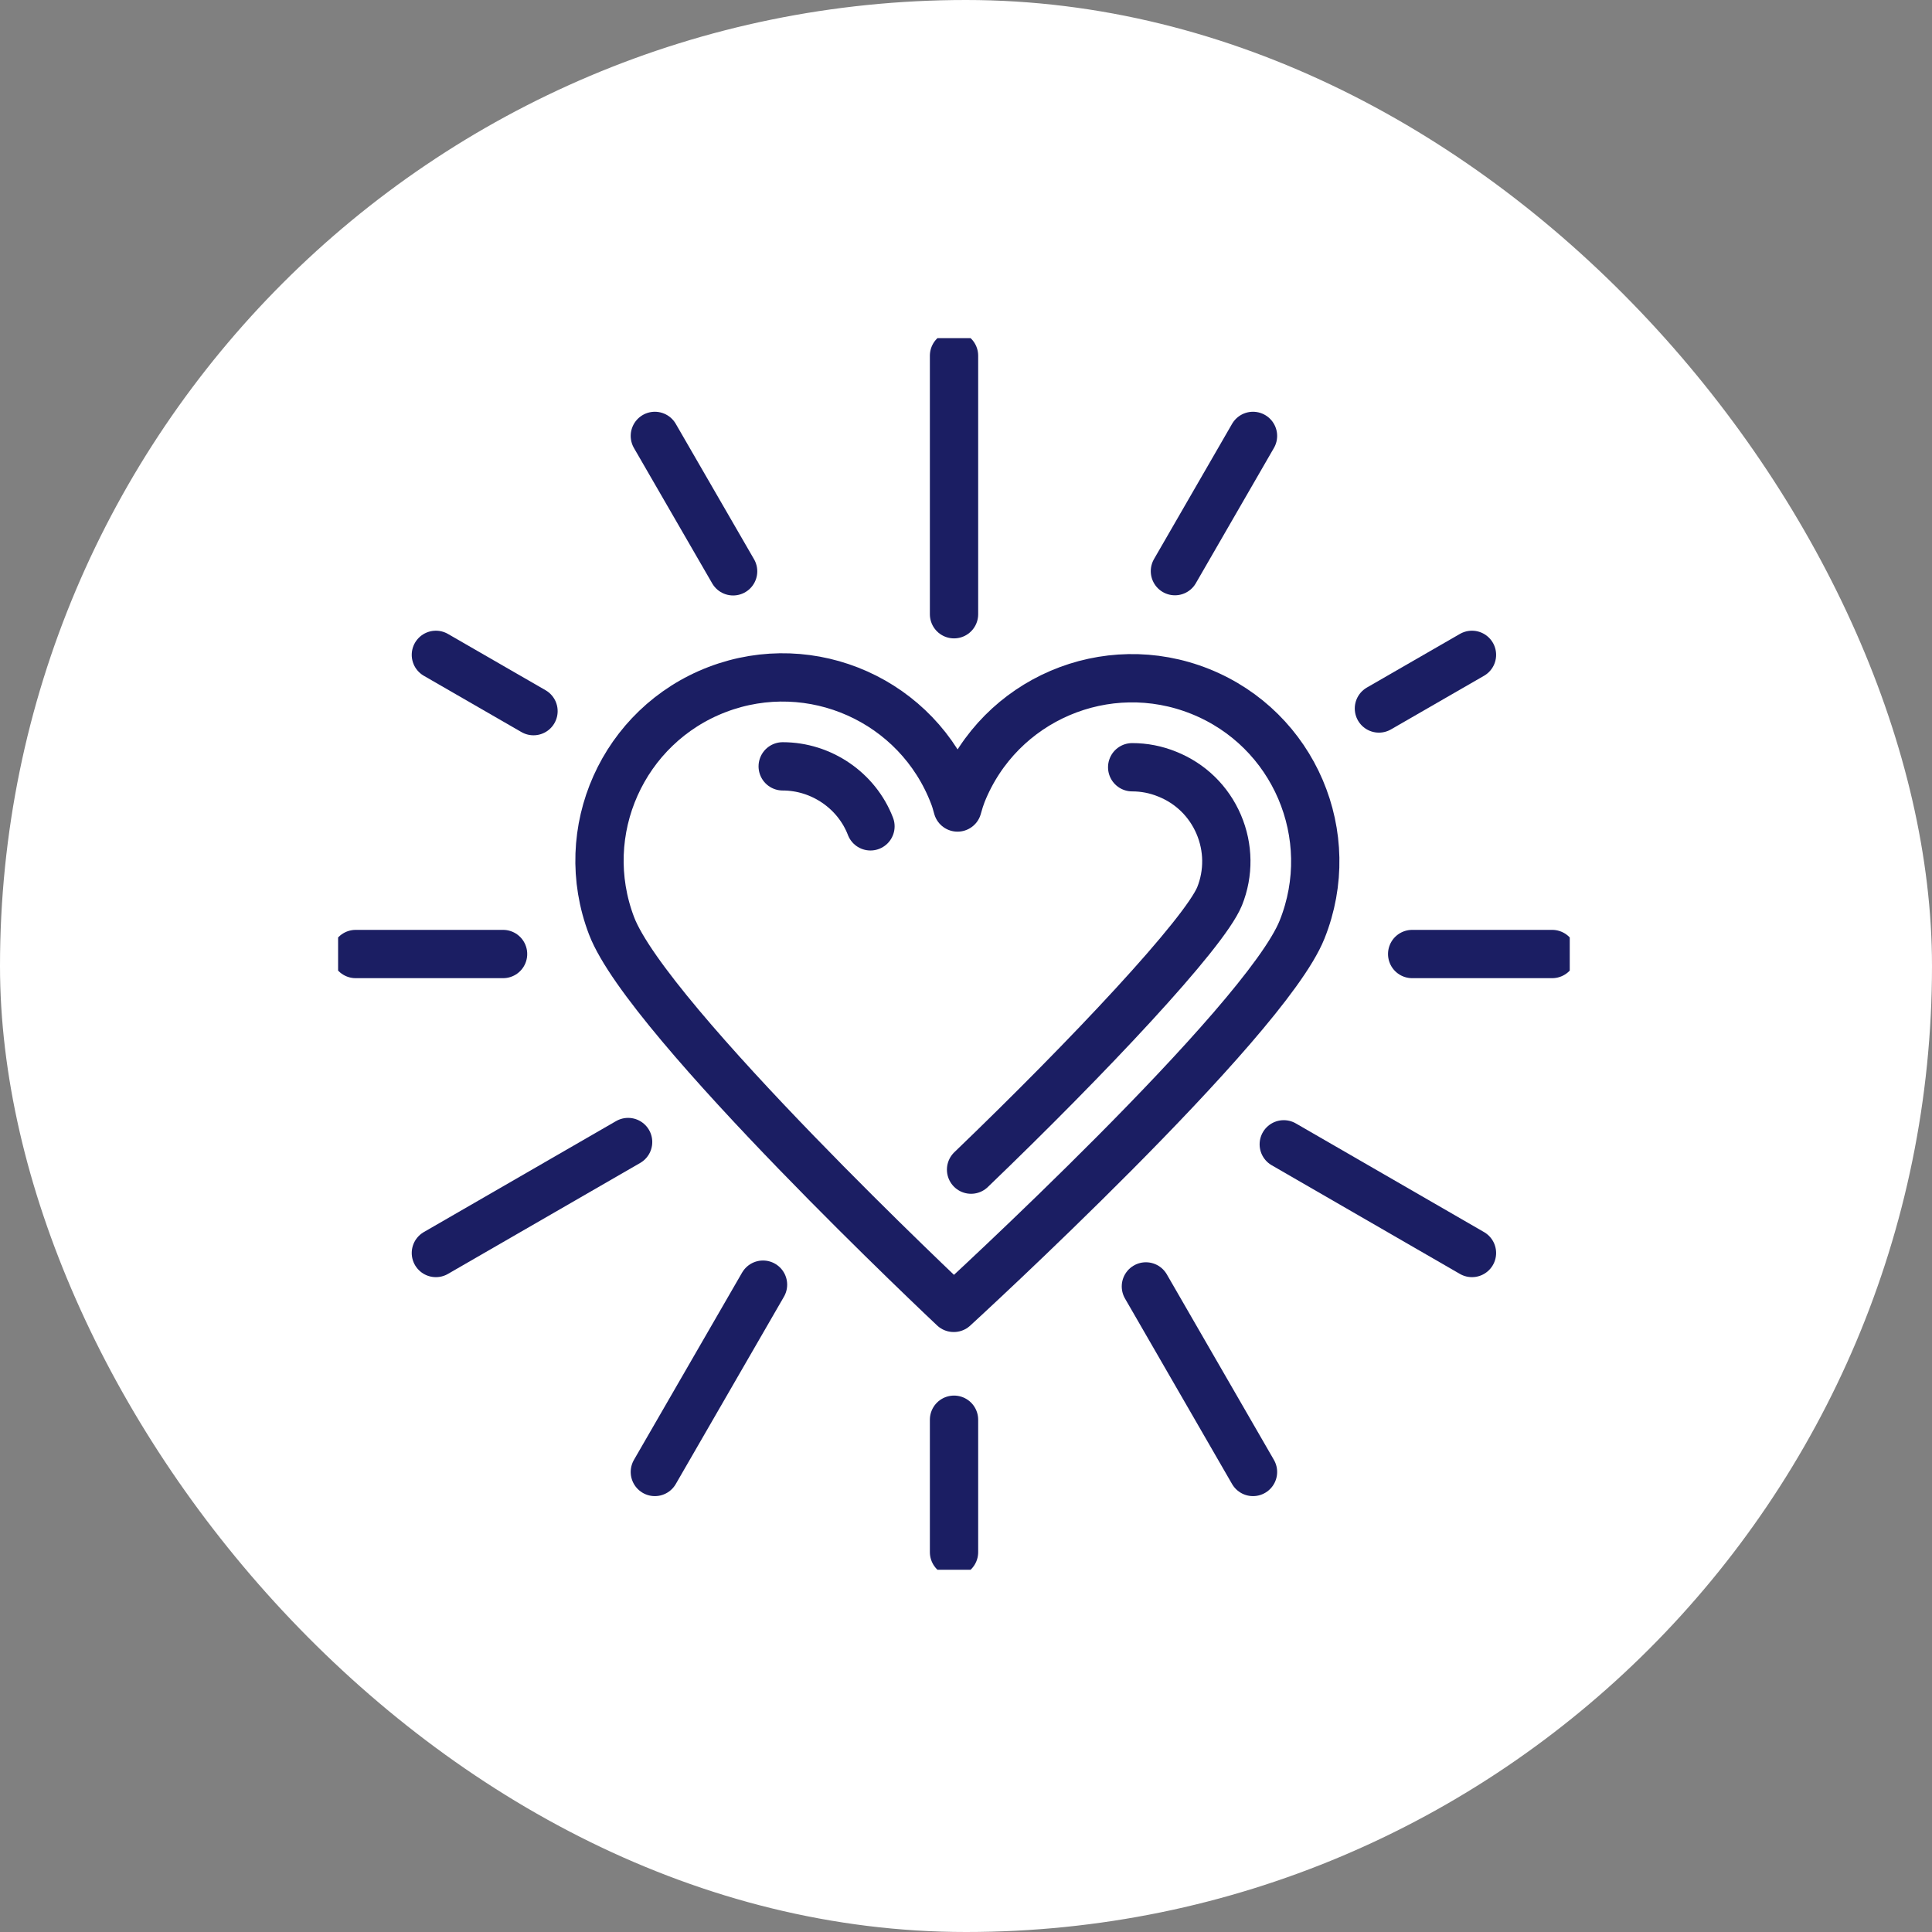
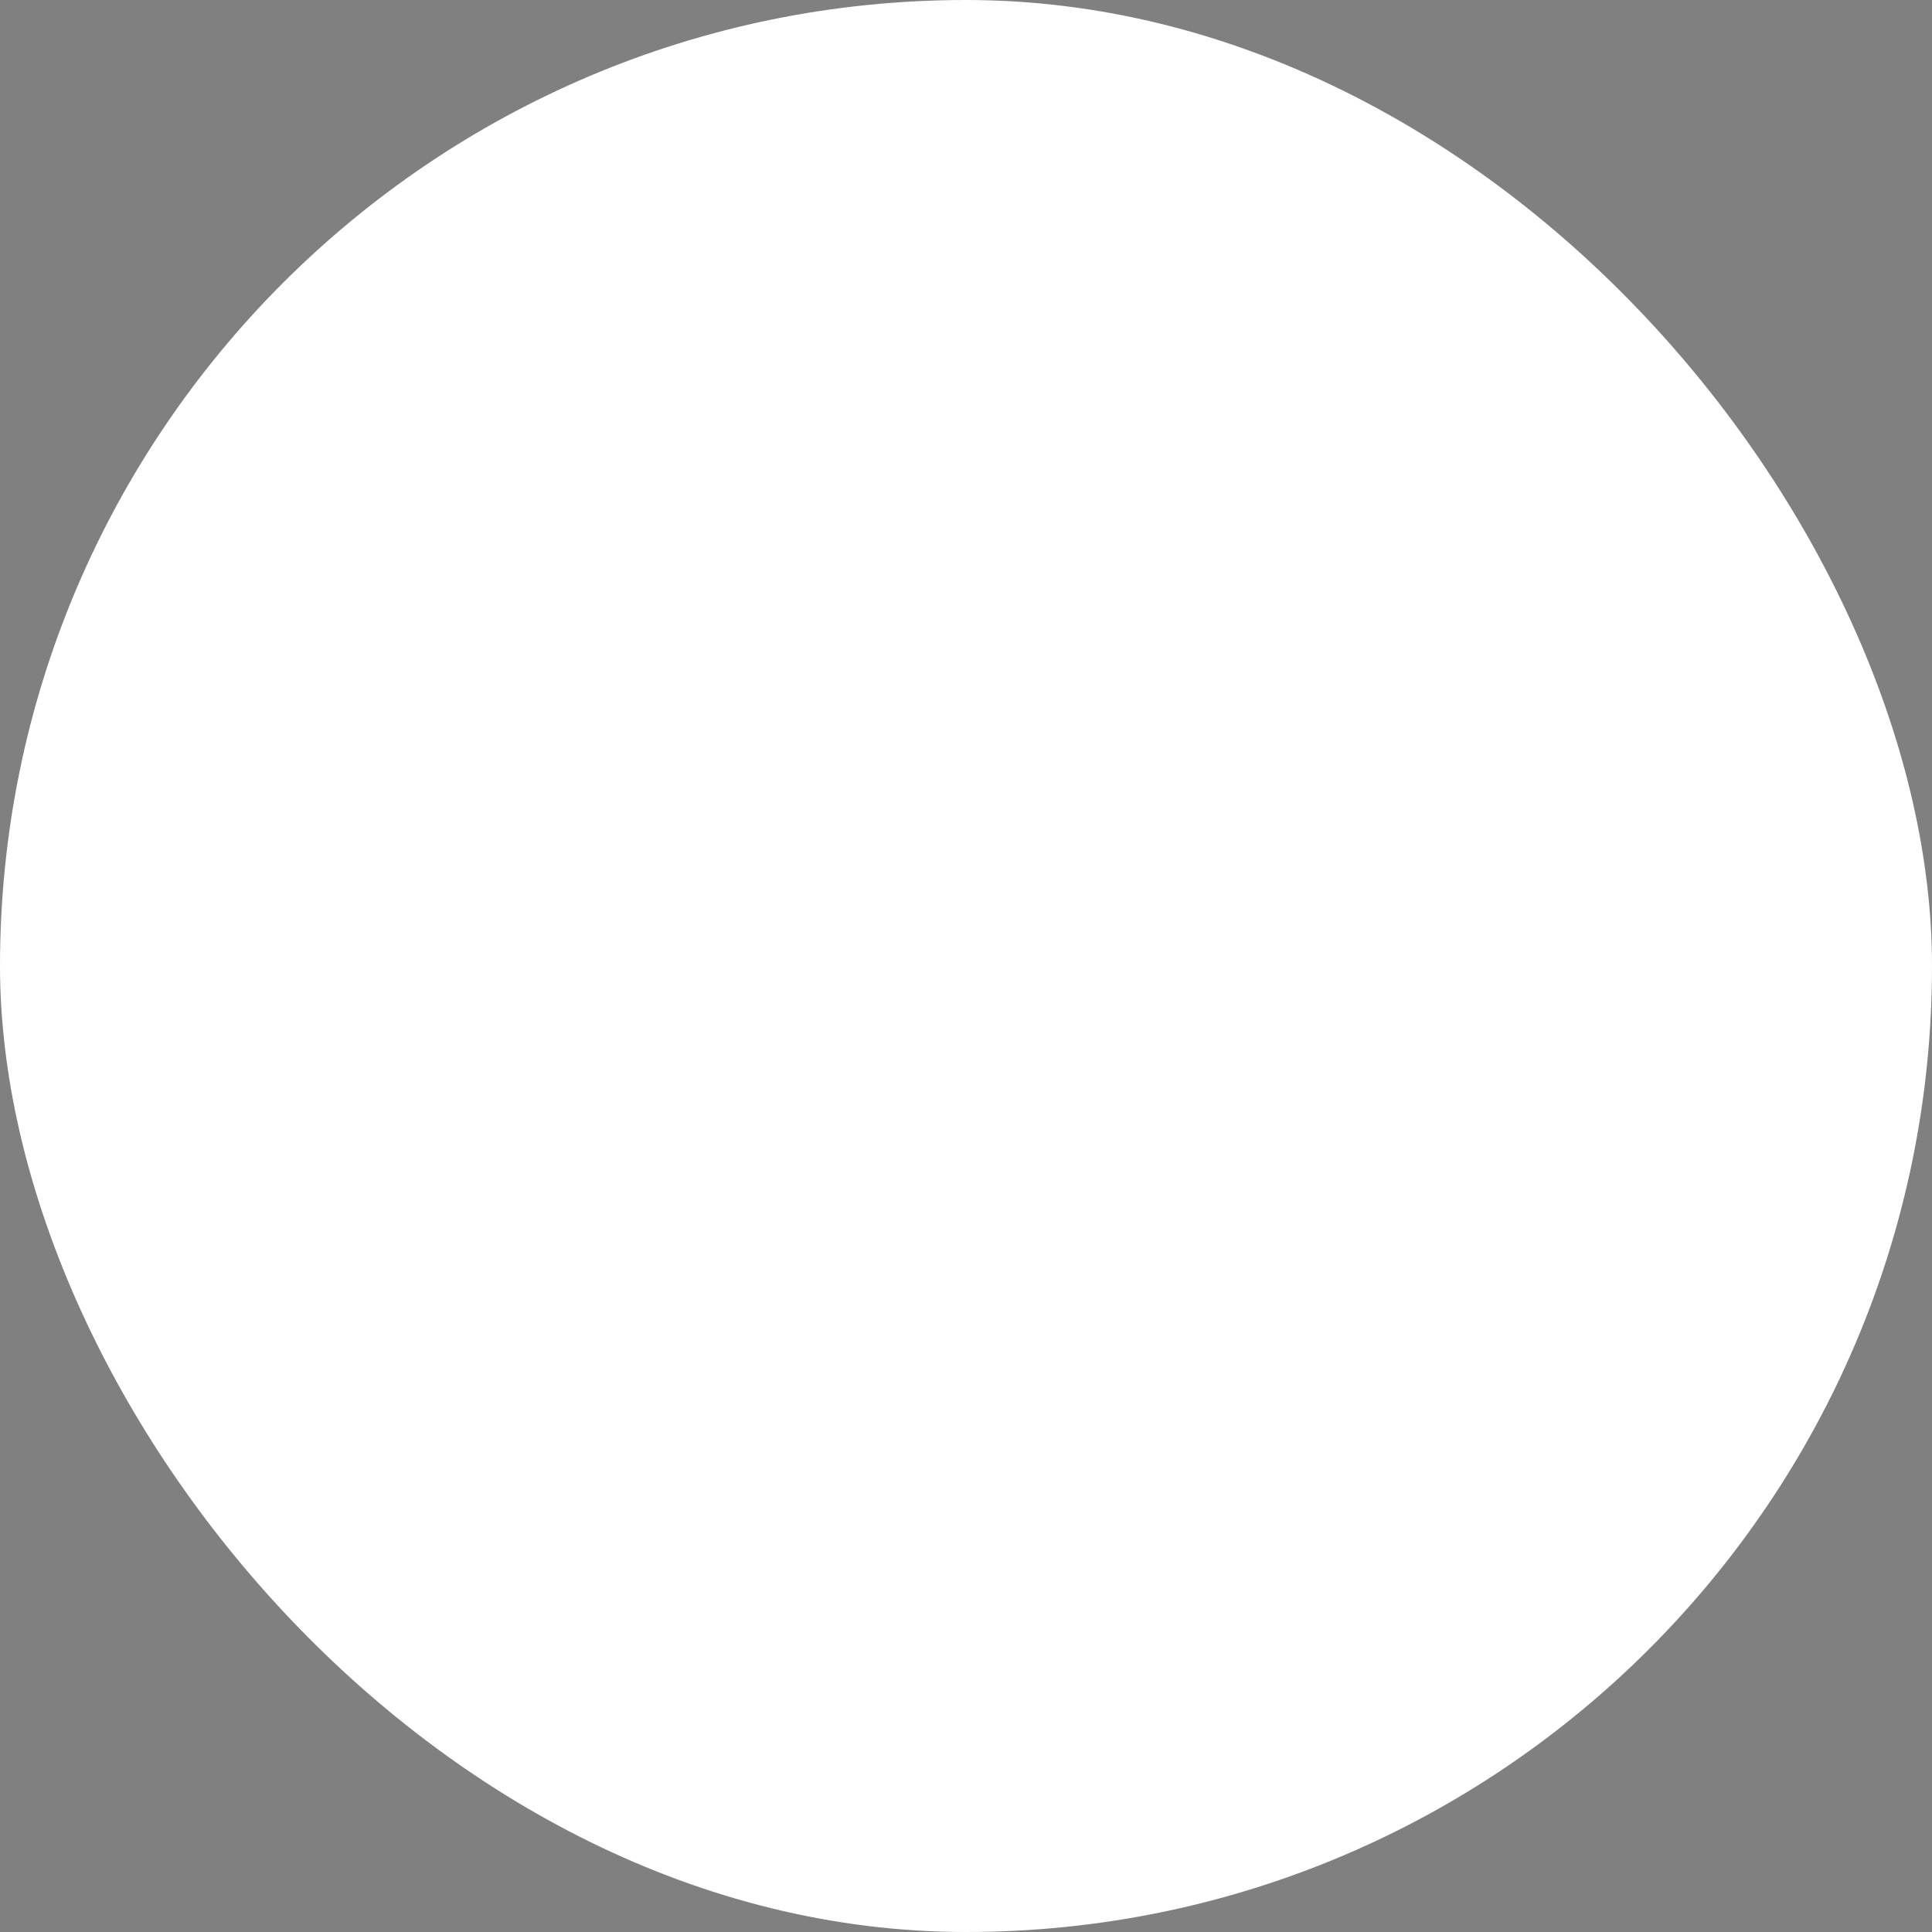
<svg xmlns="http://www.w3.org/2000/svg" width="80" height="80" viewBox="0 0 80 80" fill="none">
  <rect x="0" y="0" width="80" height="80" fill="#808080" stroke="none" />
  <rect width="80" height="80" rx="40" fill="white" />
  <g clip-path="url(#clip0_261_8586)">
-     <path d="M46.881 31.77C47.376 31.77 47.864 31.864 48.33 32.054C49.299 32.44 50.056 33.182 50.464 34.136C50.872 35.09 50.886 36.154 50.5 37.115C49.859 38.666 45.075 43.757 40.21 48.432" stroke="#1B1E63" stroke-width="2" stroke-linecap="round" stroke-linejoin="round" />
-     <path d="M32.41 31.733C34.013 31.733 35.476 32.738 36.044 34.217" stroke="#1B1E63" stroke-width="2" stroke-linecap="round" stroke-linejoin="round" />
-     <path d="M39.496 54.156C39.577 54.083 52.365 42.365 53.916 38.491C55.474 34.602 53.588 30.189 49.699 28.631C45.81 27.072 41.397 28.958 39.839 32.847C39.773 33.015 39.708 33.219 39.649 33.437C39.598 33.248 39.547 33.073 39.489 32.927C37.996 29.017 33.612 27.058 29.701 28.55C25.791 30.043 23.831 34.428 25.324 38.338C26.817 42.249 39.489 54.156 39.489 54.156H39.496Z" stroke="#1B1E63" stroke-width="2" stroke-linecap="round" stroke-linejoin="round" />
+     <path d="M46.881 31.77C49.299 32.44 50.056 33.182 50.464 34.136C50.872 35.09 50.886 36.154 50.5 37.115C49.859 38.666 45.075 43.757 40.21 48.432" stroke="#1B1E63" stroke-width="2" stroke-linecap="round" stroke-linejoin="round" />
    <path d="M39.504 64.272V58.788" stroke="#1B1E63" stroke-width="2" stroke-linecap="round" stroke-linejoin="round" />
    <path d="M39.504 14.729V25.434" stroke="#1B1E63" stroke-width="2" stroke-linecap="round" stroke-linejoin="round" />
    <path d="M51.884 60.951L47.449 53.268" stroke="#1B1E63" stroke-width="2" stroke-linecap="round" stroke-linejoin="round" />
    <path d="M27.116 18.05L30.357 23.657" stroke="#1B1E63" stroke-width="2" stroke-linecap="round" stroke-linejoin="round" />
    <path d="M60.951 51.884L53.158 47.384" stroke="#1B1E63" stroke-width="2" stroke-linecap="round" stroke-linejoin="round" />
    <path d="M18.049 27.116L22.091 29.447" stroke="#1B1E63" stroke-width="2" stroke-linecap="round" stroke-linejoin="round" />
    <path d="M64.272 39.504H58.475" stroke="#1B1E63" stroke-width="2" stroke-linecap="round" stroke-linejoin="round" />
-     <path d="M20.831 39.504H14.728" stroke="#1B1E63" stroke-width="2" stroke-linecap="round" stroke-linejoin="round" />
    <path d="M26.009 47.289L18.049 51.884" stroke="#1B1E63" stroke-width="2" stroke-linecap="round" stroke-linejoin="round" />
    <path d="M60.951 27.116L57.098 29.337" stroke="#1B1E63" stroke-width="2" stroke-linecap="round" stroke-linejoin="round" />
    <path d="M51.884 18.05L48.651 23.65" stroke="#1B1E63" stroke-width="2" stroke-linecap="round" stroke-linejoin="round" />
    <path d="M27.116 60.951L31.595 53.195" stroke="#1B1E63" stroke-width="2" stroke-linecap="round" stroke-linejoin="round" />
  </g>
  <defs>
    <clipPath id="clip0_261_8586">
-       <rect width="51" height="51" fill="white" transform="translate(14 14)" />
-     </clipPath>
+       </clipPath>
  </defs>
</svg>